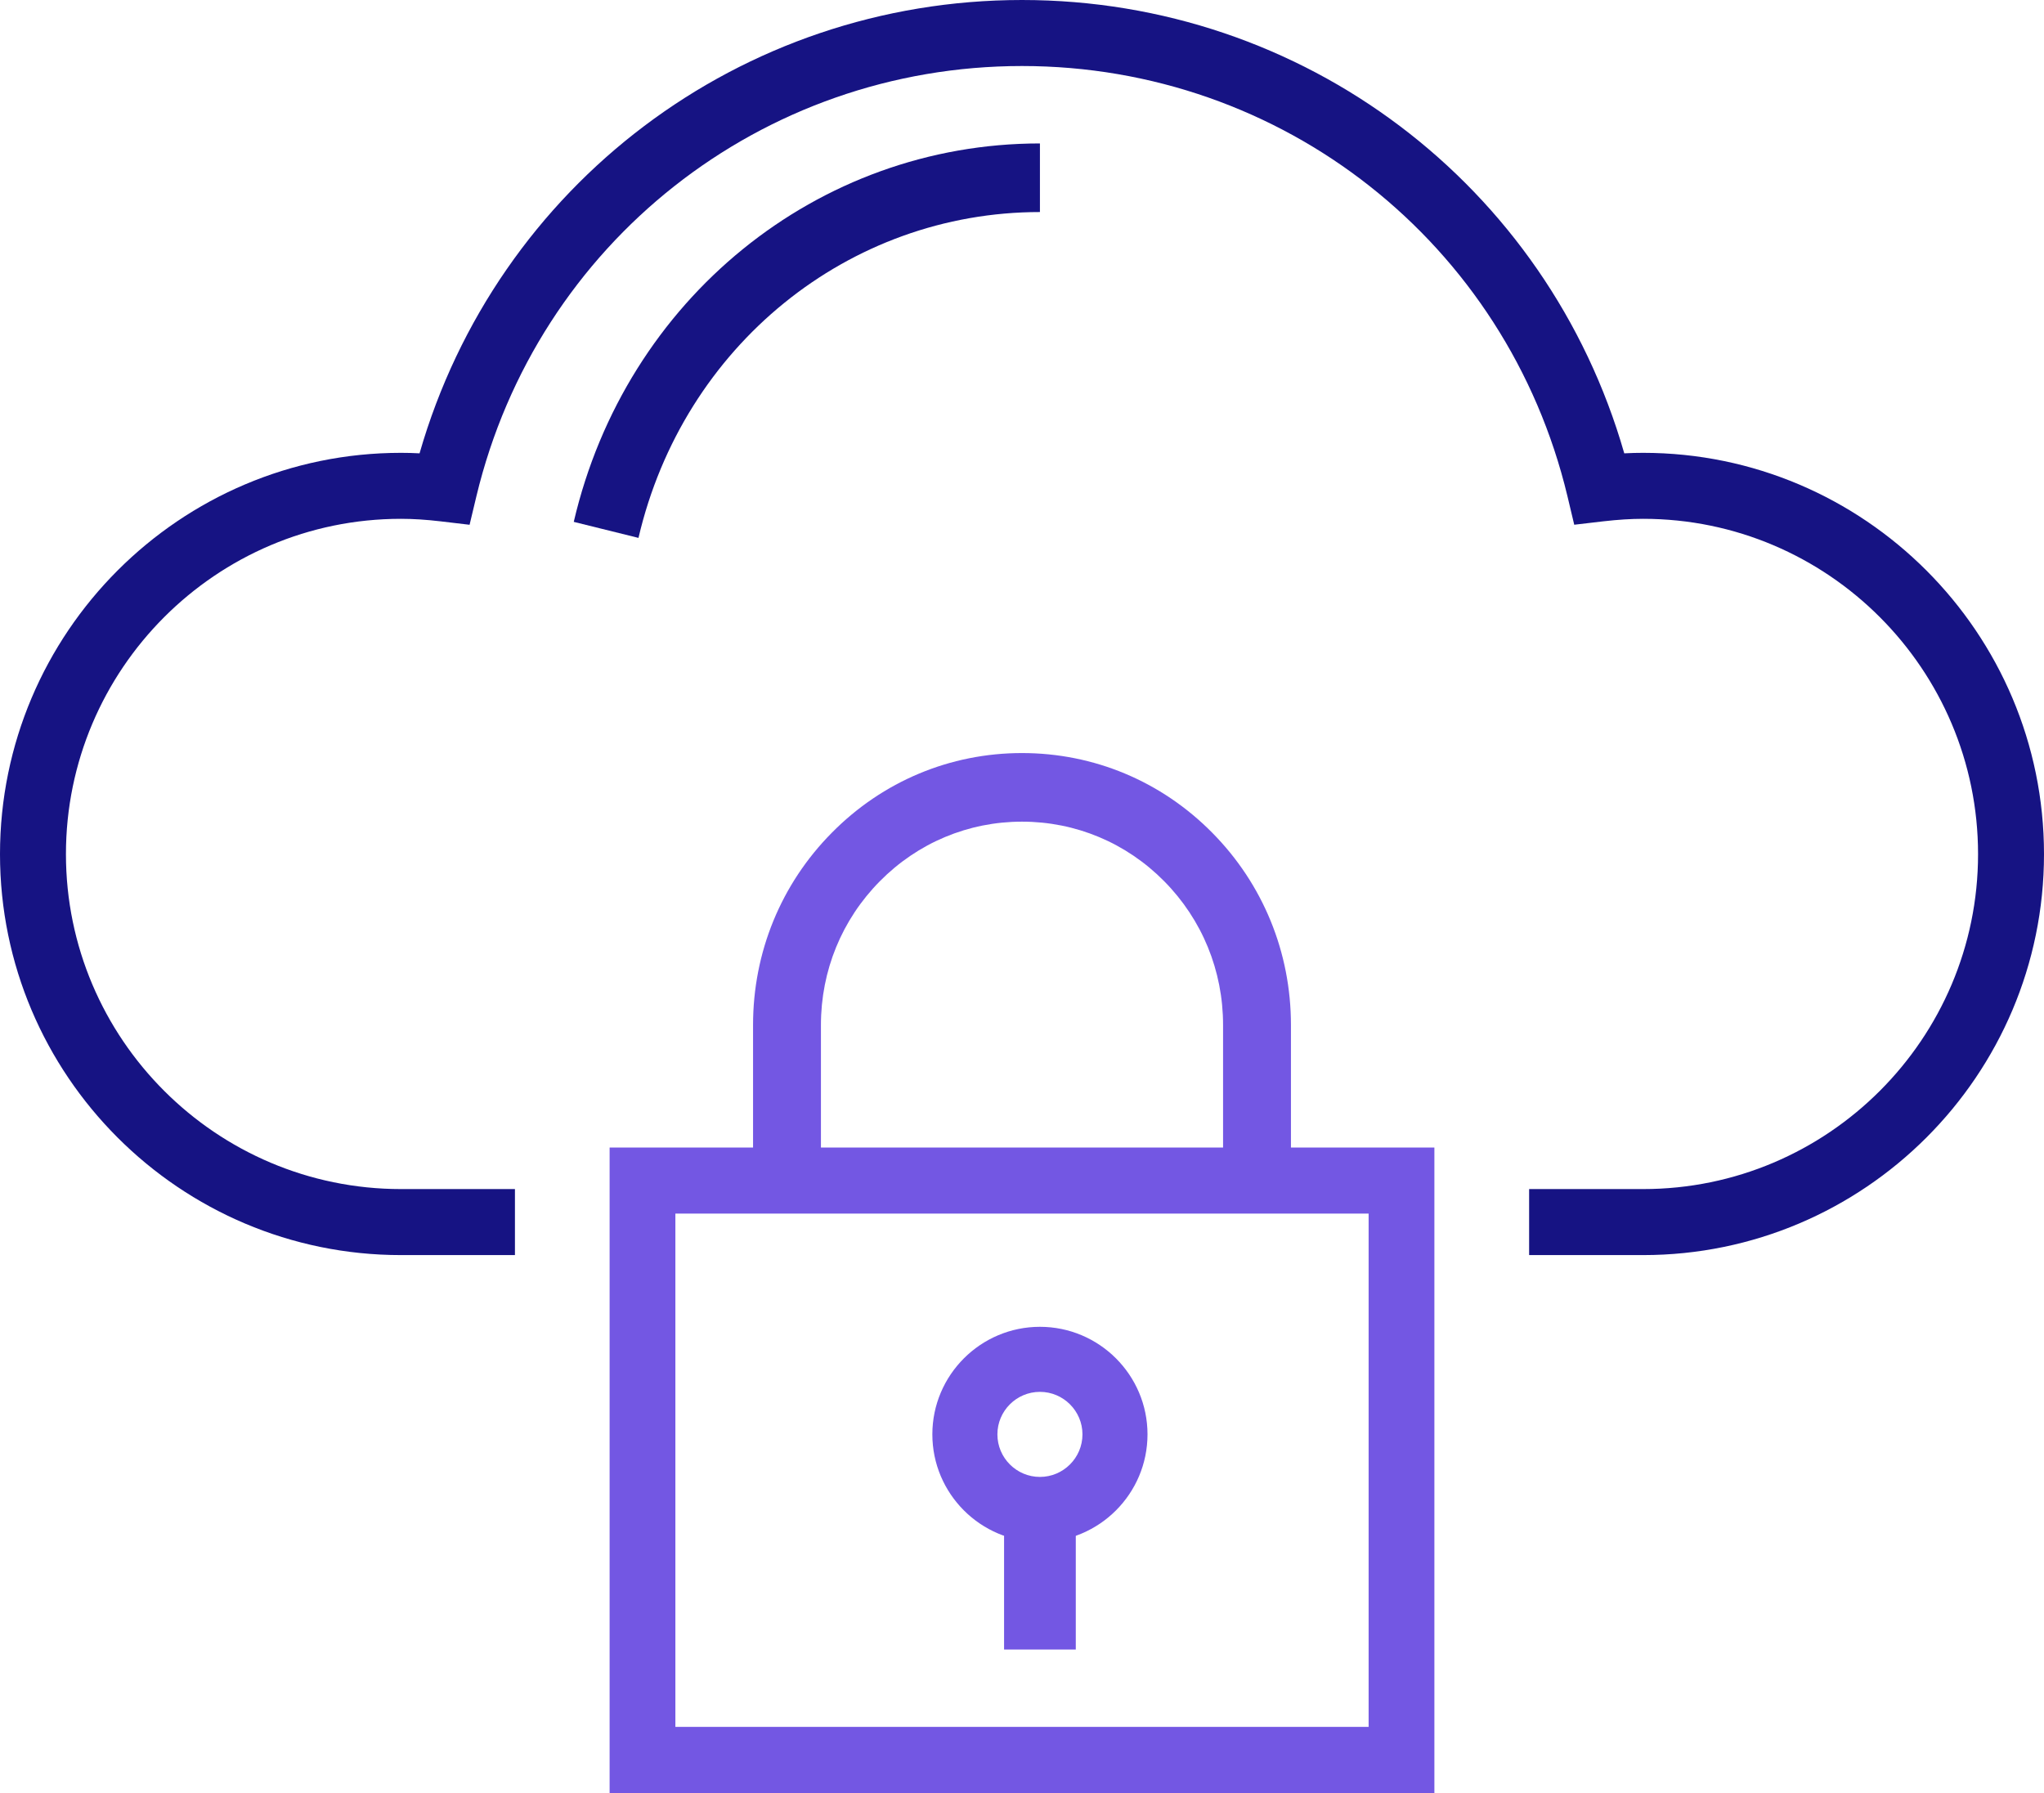
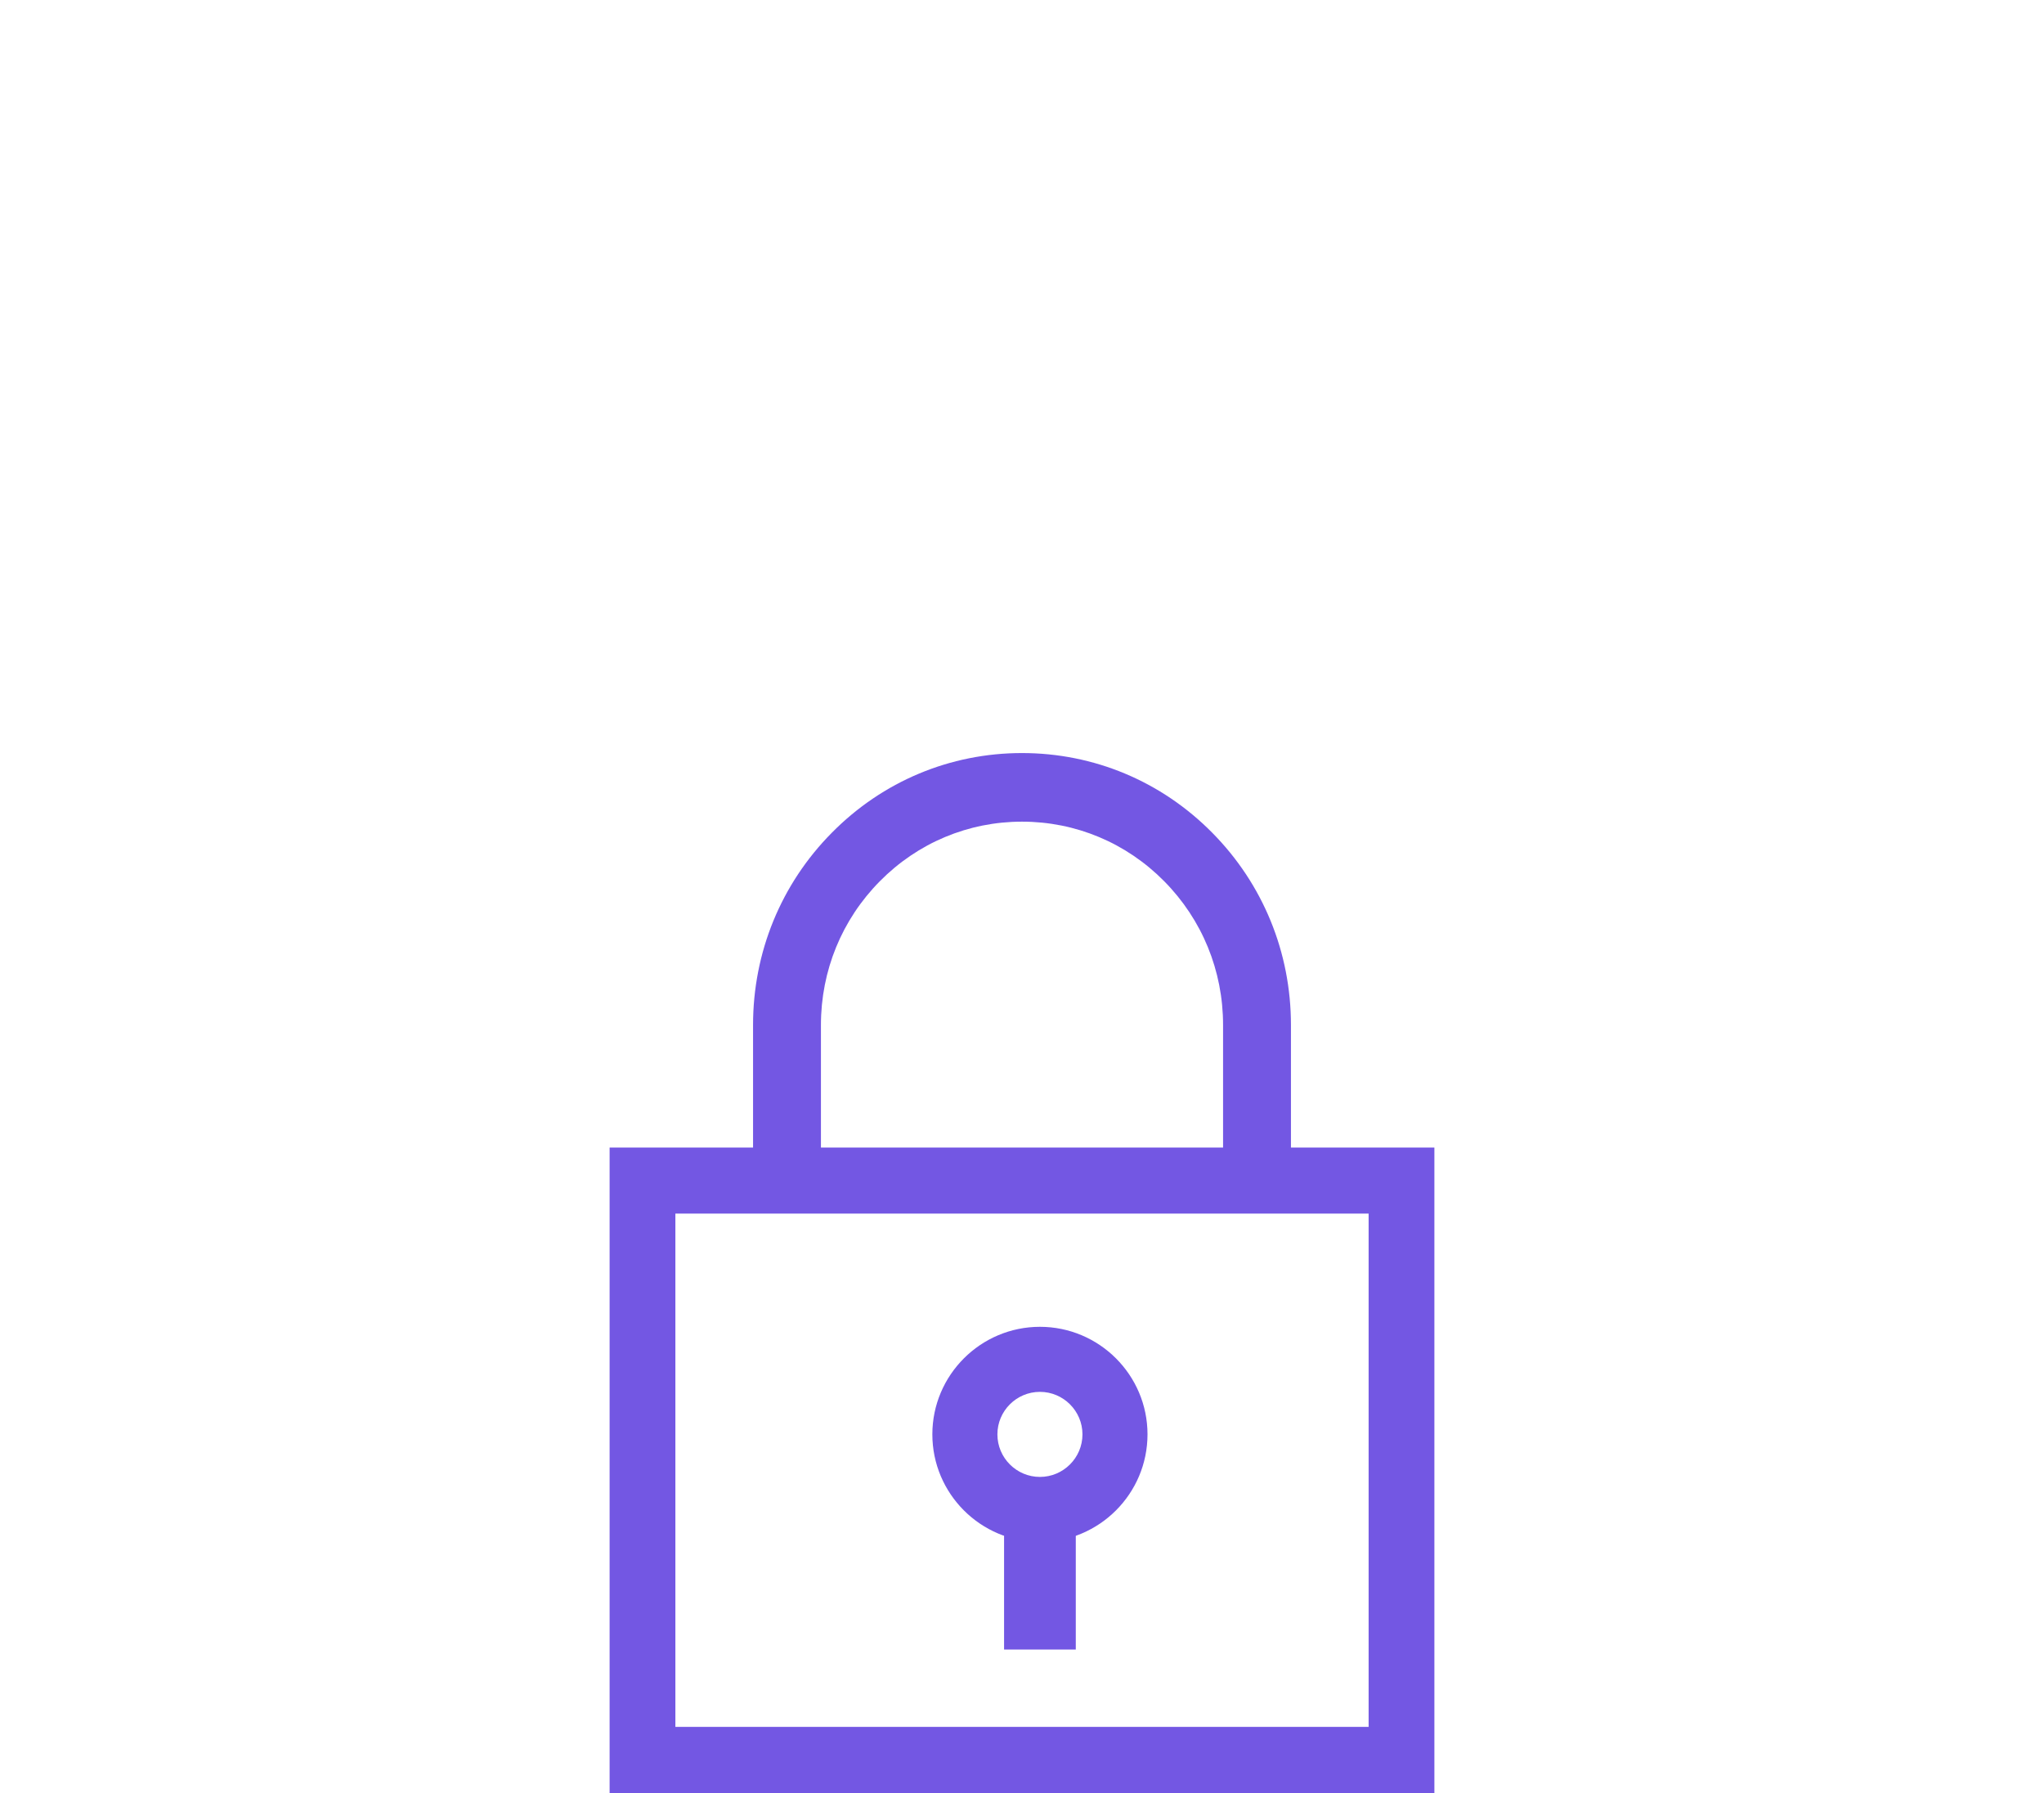
<svg xmlns="http://www.w3.org/2000/svg" version="1.1" width="57px" height="50px" viewBox="0 0 57.0 50.0">
  <defs>
    <clipPath id="i0">
      <path d="M1440,0 L1440,17777 L0,17777 L0,0 L1440,0 Z" />
    </clipPath>
    <clipPath id="i1">
-       <path d="M57,0 L57,35 L0,35 L0,0 L57,0 Z" />
-     </clipPath>
+       </clipPath>
    <clipPath id="i2">
      <path d="M28.5,0 C36.352,0 43.149,5.16 45.295,12.642 C45.476,12.632 45.651,12.628 45.821,12.628 C51.985,12.628 57,17.648 57,23.819 C57,29.985 51.985,35 45.821,35 L42.642,35 L42.642,33.159 L45.821,33.159 C50.972,33.159 55.161,28.969 55.161,23.819 C55.161,18.663 50.972,14.468 45.821,14.468 C45.483,14.468 45.12,14.491 44.709,14.538 L43.9,14.633 L43.711,13.839 C42.02,6.775 35.765,1.841 28.5,1.841 C21.238,1.841 14.981,6.775 13.285,13.839 L13.095,14.634 L12.283,14.538 C11.88,14.491 11.521,14.468 11.181,14.468 C6.03,14.468 1.839,18.663 1.839,23.819 C1.839,28.969 6.03,33.159 11.181,33.159 L14.36,33.159 L14.36,35 L11.181,35 C5.015,35 0,29.985 0,23.819 C0,17.648 5.015,12.628 11.181,12.628 C11.349,12.628 11.522,12.632 11.7,12.642 C13.852,5.16 20.651,0 28.5,0 Z" />
    </clipPath>
    <clipPath id="i3">
      <path d="M13,0 L13,1.913 C7.657,1.913 3.053,5.649 1.805,11 L0,10.553 C1.449,4.34 6.795,0 13,0 Z" />
    </clipPath>
    <clipPath id="i4">
      <path d="M57,0 L57,50 L0,50 L0,0 L57,0 Z" />
    </clipPath>
    <clipPath id="i5">
      <path d="M23,0 L23,18 L0,18 L0,0 L23,0 Z M21.166,1.843 L1.834,1.843 L1.834,16.157 L21.166,16.157 L21.166,1.843 Z" />
    </clipPath>
    <clipPath id="i6">
      <path d="M3,0 C4.654,0 6,1.346 6,2.999 C6,4.654 4.654,6 3,6 C1.346,6 0,4.654 0,2.999 C0,1.346 1.346,0 3,0 Z M3,1.814 C2.346,1.814 1.814,2.346 1.814,2.999 C1.814,3.654 2.346,4.186 3,4.186 C3.653,4.186 4.186,3.654 4.186,2.999 C4.186,2.346 3.653,1.814 3,1.814 Z" />
    </clipPath>
    <clipPath id="i7">
      <path d="M2,0 L2,4 L0,4 L0,0 L2,0 Z" />
    </clipPath>
    <clipPath id="i8">
      <path d="M7.5,0 C9.504,0 11.388,0.788 12.804,2.221 C14.22,3.652 15,5.556 15,7.583 L15,12 L13.107,12 L13.107,7.583 C13.107,6.068 12.523,4.644 11.465,3.574 C10.407,2.503 8.998,1.913 7.5,1.913 C6.003,1.913 4.594,2.503 3.536,3.574 C2.477,4.644 1.893,6.068 1.893,7.583 L1.893,12 L0,12 L0,7.583 C0,5.556 0.78,3.652 2.198,2.221 C3.614,0.788 5.497,0 7.5,0 Z" />
    </clipPath>
  </defs>
  <g transform="translate(-628.0 -6352.0)">
    <g clip-path="url(#i0)">
      <g transform="translate(161 5939.0)">
        <g transform="translate(393.4 187.609)">
          <g transform="translate(73.6 225.391)">
            <g clip-path="url(#i1)">
              <g transform="translate(-0 0.0)">
                <g clip-path="url(#i2)">
                  <polygon points="0,0 57,0 57,35 0,35 0,0" stroke="none" fill="#161383" />
                </g>
              </g>
              <g transform="translate(16.0 4.0)">
                <g clip-path="url(#i3)">
                  <polygon points="0,0 13,0 13,11 0,11 0,0" stroke="none" fill="#161383" />
                </g>
              </g>
            </g>
            <g clip-path="url(#i4)">
              <g transform="translate(17.0 32.0)">
                <g clip-path="url(#i5)">
                  <polygon points="0,0 23,0 23,18 0,18 0,0" stroke="none" fill="#7357E3" />
                </g>
              </g>
              <g transform="translate(26.0 37.0)">
                <g clip-path="url(#i6)">
                  <polygon points="0,0 6,0 6,6 0,6 0,0" stroke="none" fill="#7357E3" />
                </g>
              </g>
              <g transform="translate(28.0 42.0)">
                <g clip-path="url(#i7)">
                  <polygon points="0,0 2,0 2,4 0,4 0,0" stroke="none" fill="#7357E3" />
                </g>
              </g>
              <g transform="translate(21.0 21.0)">
                <g clip-path="url(#i8)">
                  <polygon points="0,0 15,0 15,12 0,12 0,0" stroke="none" fill="#7357E3" />
                </g>
              </g>
            </g>
          </g>
        </g>
      </g>
    </g>
  </g>
</svg>